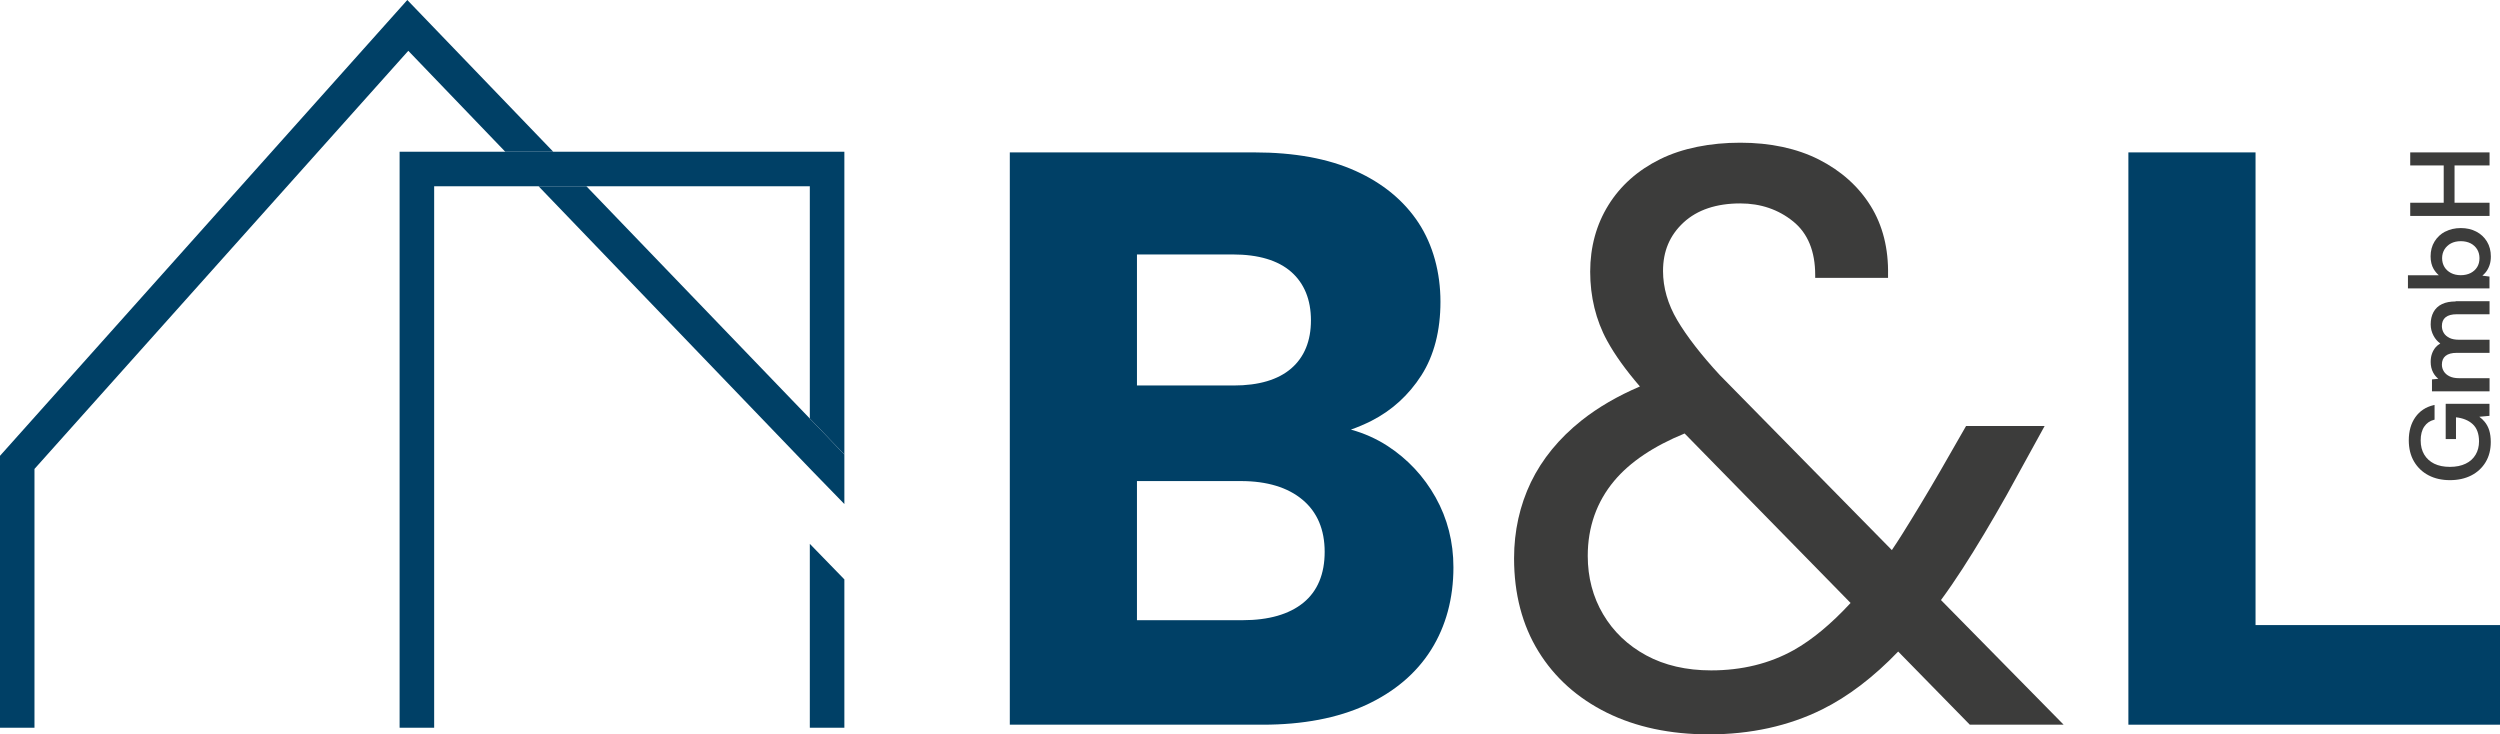
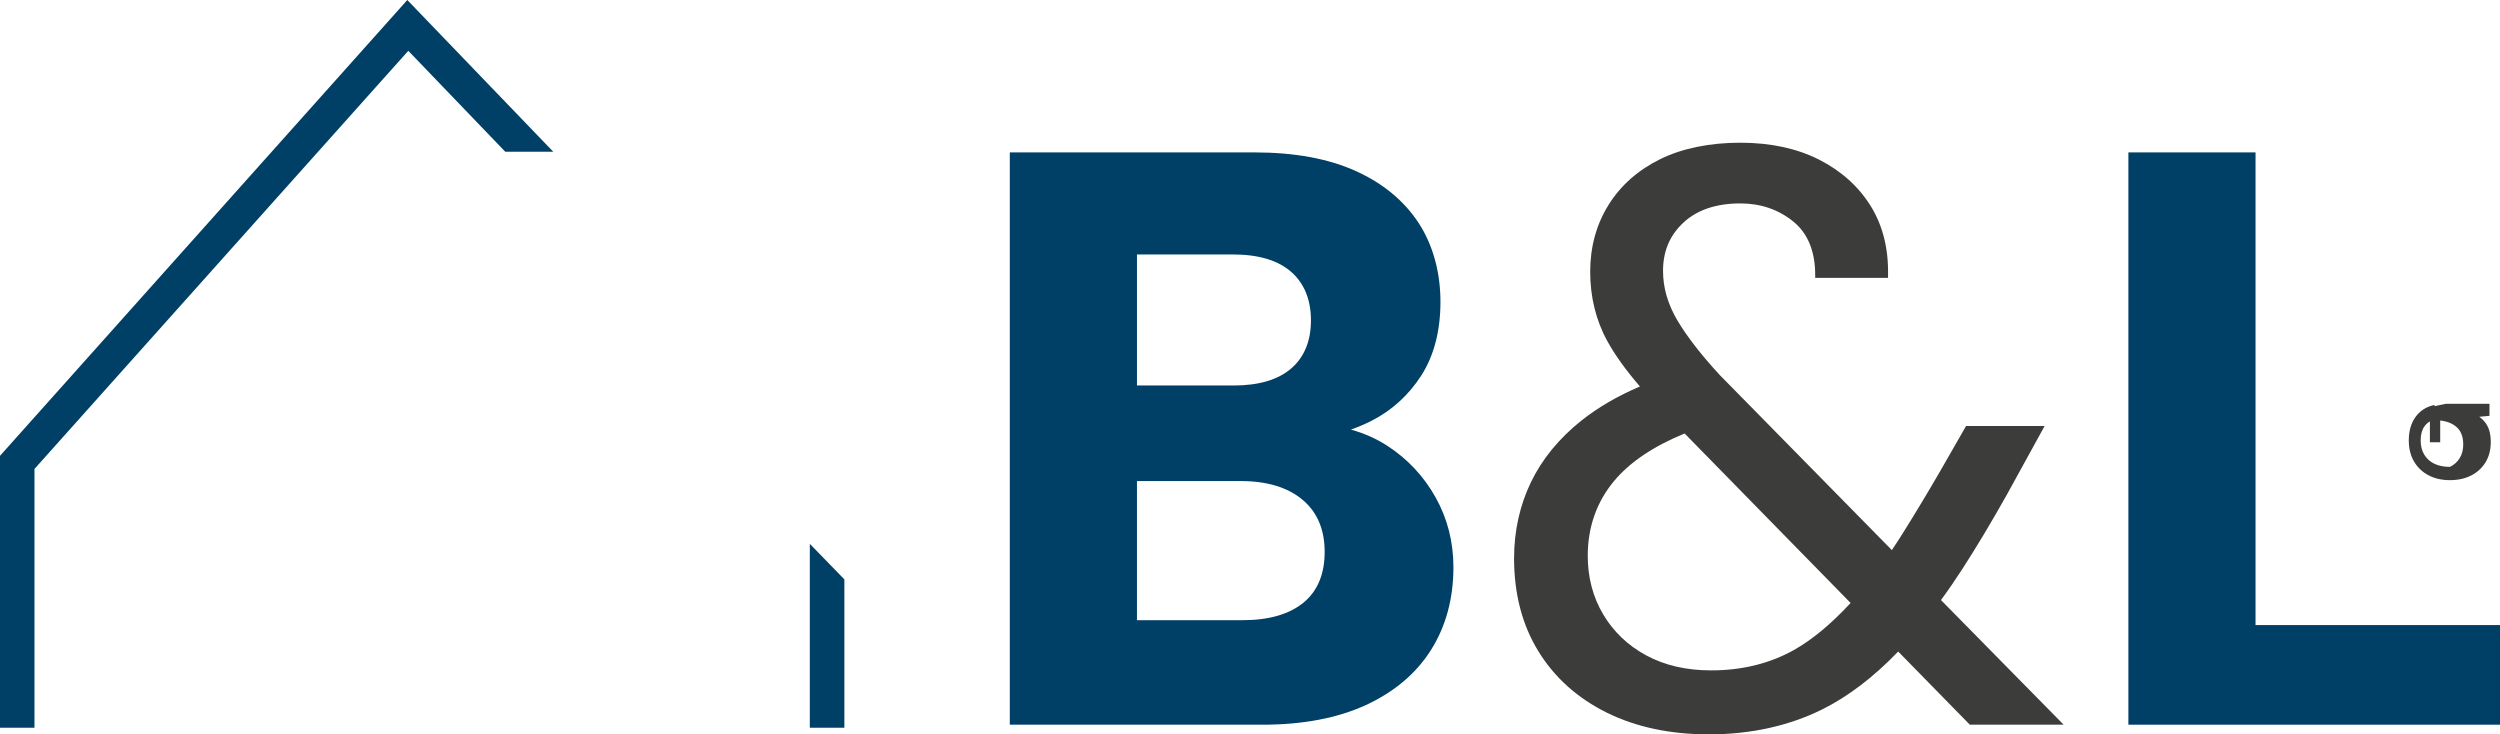
<svg xmlns="http://www.w3.org/2000/svg" id="Ebene_2" data-name="Ebene 2" viewBox="0 0 327.76 96.28">
  <defs>
    <style>
      .cls-1 {
        fill: #004066;
      }

      .cls-2 {
        fill: #3c3c3b;
      }
    </style>
  </defs>
  <g id="Ebene_1-2" data-name="Ebene 1">
    <g>
      <polygon class="cls-1" points="72.53 19.89 66.24 19.89 53.53 6.66 4.52 61.48 4.52 95.41 0 95.41 0 59.76 .24 59.49 53.4 0 72.53 19.89" />
      <polygon class="cls-1" points="110.7 75.96 110.7 95.41 106.17 95.41 106.17 71.3 110.7 75.96" />
      <g>
-         <polygon class="cls-1" points="110.7 59.58 110.7 66.08 106.43 61.69 70.61 24.42 76.88 24.42 106.17 54.87 108.03 56.8 108.84 57.65 110.7 59.58" />
-         <polygon class="cls-1" points="110.7 19.89 110.7 59.58 108.84 57.65 108.03 56.8 106.17 54.87 106.17 24.42 56.92 24.42 56.92 95.41 52.39 95.41 52.39 19.89 110.7 19.89" />
-       </g>
+         </g>
    </g>
    <path class="cls-1" d="M188.22,65.22c-1.54-2.76-3.67-5.04-6.33-6.77-1.46-.94-3.05-1.65-4.78-2.13.92-.32,1.82-.71,2.68-1.14,2.69-1.37,4.9-3.38,6.56-5.97,1.66-2.6,2.5-5.85,2.5-9.65s-.96-7.42-2.87-10.34c-1.91-2.91-4.69-5.21-8.28-6.82-3.57-1.61-8.02-2.42-13.21-2.42h-32.1v75.03h33.16c5.27,0,9.82-.87,13.53-2.58,3.73-1.72,6.61-4.16,8.55-7.25,1.94-3.09,2.92-6.73,2.92-10.81,0-3.31-.78-6.38-2.33-9.15ZM161.63,33.36c3.36,0,5.93.77,7.66,2.29,1.71,1.51,2.58,3.65,2.58,6.35s-.87,4.82-2.58,6.3c-1.72,1.49-4.26,2.24-7.56,2.24h-12.67v-17.18h12.57ZM170.89,79.01c-1.87,1.53-4.55,2.3-7.99,2.3h-13.84v-18.24h13.63c3.43,0,6.15.83,8.09,2.46,1.92,1.61,2.89,3.91,2.89,6.82s-.94,5.15-2.78,6.66Z" />
    <path class="cls-2" d="M254.47,78.67c.95-1.29,1.89-2.66,2.82-4.1,1.86-2.88,3.81-6.14,5.8-9.68l4.97-9.04h-10.3l-3.39,5.91c-1.72,2.97-3.4,5.75-4.98,8.27-.45.72-.91,1.42-1.36,2.09l-22.56-22.95c-2.44-2.64-4.32-5.07-5.58-7.2-1.23-2.09-1.86-4.26-1.86-6.44,0-2.6.88-4.68,2.69-6.36,1.8-1.66,4.3-2.5,7.44-2.5,2.66,0,4.99.79,6.93,2.36,1.92,1.55,2.89,3.91,2.89,7.03v.37h9.55v-.36c.07-3.46-.69-6.51-2.28-9.07-1.59-2.56-3.87-4.6-6.78-6.08-2.91-1.47-6.38-2.21-10.31-2.21s-7.6.72-10.51,2.16c-2.92,1.44-5.2,3.47-6.78,6.02-1.59,2.56-2.39,5.5-2.39,8.74s.74,6.35,2.22,9.04c1,1.84,2.44,3.84,4.3,6-2.91,1.24-5.48,2.73-7.66,4.46-2.93,2.33-5.16,5.05-6.63,8.09-1.46,3.04-2.21,6.4-2.21,9.98,0,4.65,1.07,8.75,3.19,12.19,2.11,3.44,5.13,6.14,8.96,8.04,3.82,1.89,8.32,2.85,13.38,2.85,5.48,0,10.48-1.1,14.86-3.27,3.41-1.69,6.75-4.24,9.97-7.59l9.39,9.59h12.3l-16.08-16.34ZM235.15,85.24c-3.16,1.76-6.79,2.65-10.81,2.65-3.25,0-6.11-.66-8.52-1.97-2.4-1.3-4.3-3.11-5.64-5.38-1.34-2.26-2.02-4.84-2.02-7.66,0-3.78,1.17-7.09,3.47-9.84,2.07-2.47,5.17-4.55,9.23-6.21l21.76,22.22c-2.53,2.74-5.03,4.82-7.47,6.19Z" />
    <polygon class="cls-1" points="327.76 81.95 327.76 95.01 279.04 95.01 279.04 19.98 295.71 19.98 295.71 81.95 327.76 81.95" />
    <g>
-       <path class="cls-2" d="M320.66,52.94h5.72v1.58l-1.33.12c.27.2.5.42.7.66.26.32.47.7.6,1.13.13.43.2.94.2,1.52,0,1-.22,1.88-.67,2.63-.45.75-1.08,1.34-1.88,1.75-.8.41-1.74.62-2.8.62s-2-.21-2.8-.63c-.81-.42-1.45-1.03-1.91-1.81-.46-.78-.69-1.72-.69-2.78,0-1.2.29-2.22.86-3.03.57-.81,1.37-1.34,2.38-1.58l.14-.03v1.93l-.09.02c-.53.14-.96.44-1.26.89-.31.45-.47,1.06-.47,1.81s.16,1.33.46,1.85c.31.52.75.92,1.31,1.2.57.28,1.26.42,2.06.42s1.5-.14,2.07-.42c.57-.27,1-.67,1.3-1.17.3-.5.45-1.09.45-1.75,0-1.01-.29-1.78-.85-2.28-.54-.49-1.28-.78-2.17-.88v2.85h-1.35v-4.6Z" />
-       <path class="cls-2" d="M321.94,39.49h4.45v1.71h-4.3c-.65,0-1.14.13-1.47.4-.32.26-.48.64-.48,1.15,0,.34.09.65.26.92.17.27.42.48.75.64.33.16.75.23,1.23.23h4.01v1.72h-4.3c-.65,0-1.14.13-1.47.4-.32.26-.48.64-.48,1.15,0,.32.09.62.26.89.17.27.42.48.75.64.33.16.74.24,1.23.24h4.01v1.72h-7.55v-1.56l.83-.08c-.27-.22-.5-.49-.67-.81-.22-.41-.33-.88-.33-1.39,0-.39.05-.75.16-1.06.11-.32.27-.61.48-.86.17-.2.38-.37.62-.51-.37-.26-.66-.6-.88-1.01-.25-.46-.38-.96-.38-1.49,0-.62.12-1.16.37-1.62.25-.45.62-.81,1.11-1.04.49-.24,1.09-.35,1.8-.35Z" />
-       <path class="cls-2" d="M320.59,30.35c-.59.31-1.07.75-1.41,1.31-.35.56-.52,1.22-.52,1.95,0,.65.14,1.21.4,1.66.2.33.43.6.68.82h-4.05v1.72h10.69v-1.55l-.93-.12c.17-.14.32-.3.46-.47.2-.26.36-.56.48-.91.12-.34.17-.73.17-1.14,0-.73-.17-1.39-.51-1.95-.34-.56-.81-1-1.41-1.31-.59-.31-1.27-.46-2.02-.46s-1.45.16-2.04.47ZM325.07,33.85c0,.44-.1.83-.3,1.16-.2.33-.49.59-.85.78-.37.19-.81.29-1.3.29s-.93-.1-1.29-.29c-.36-.19-.65-.45-.85-.78s-.31-.72-.31-1.16.11-.82.31-1.15c.21-.33.49-.6.85-.79.36-.19.8-.29,1.29-.29s.93.1,1.3.29c.36.19.65.46.85.79.2.33.3.72.3,1.15Z" />
-       <polygon class="cls-2" points="315.99 19.98 326.39 19.98 326.39 21.69 321.8 21.69 321.8 26.58 326.39 26.58 326.39 28.31 315.99 28.31 315.99 26.58 320.38 26.58 320.38 21.69 315.99 21.69 315.99 19.98" />
+       <path class="cls-2" d="M320.66,52.94h5.72v1.58l-1.33.12c.27.2.5.42.7.66.26.32.47.7.6,1.13.13.43.2.94.2,1.52,0,1-.22,1.88-.67,2.63-.45.75-1.08,1.34-1.88,1.75-.8.41-1.74.62-2.8.62s-2-.21-2.8-.63c-.81-.42-1.45-1.03-1.91-1.81-.46-.78-.69-1.72-.69-2.78,0-1.2.29-2.22.86-3.03.57-.81,1.37-1.34,2.38-1.58l.14-.03v1.93l-.09.02c-.53.14-.96.44-1.26.89-.31.45-.47,1.06-.47,1.81s.16,1.33.46,1.85c.31.52.75.92,1.31,1.2.57.28,1.26.42,2.06.42c.57-.27,1-.67,1.3-1.17.3-.5.45-1.09.45-1.75,0-1.01-.29-1.78-.85-2.28-.54-.49-1.28-.78-2.17-.88v2.85h-1.35v-4.6Z" />
    </g>
  </g>
</svg>